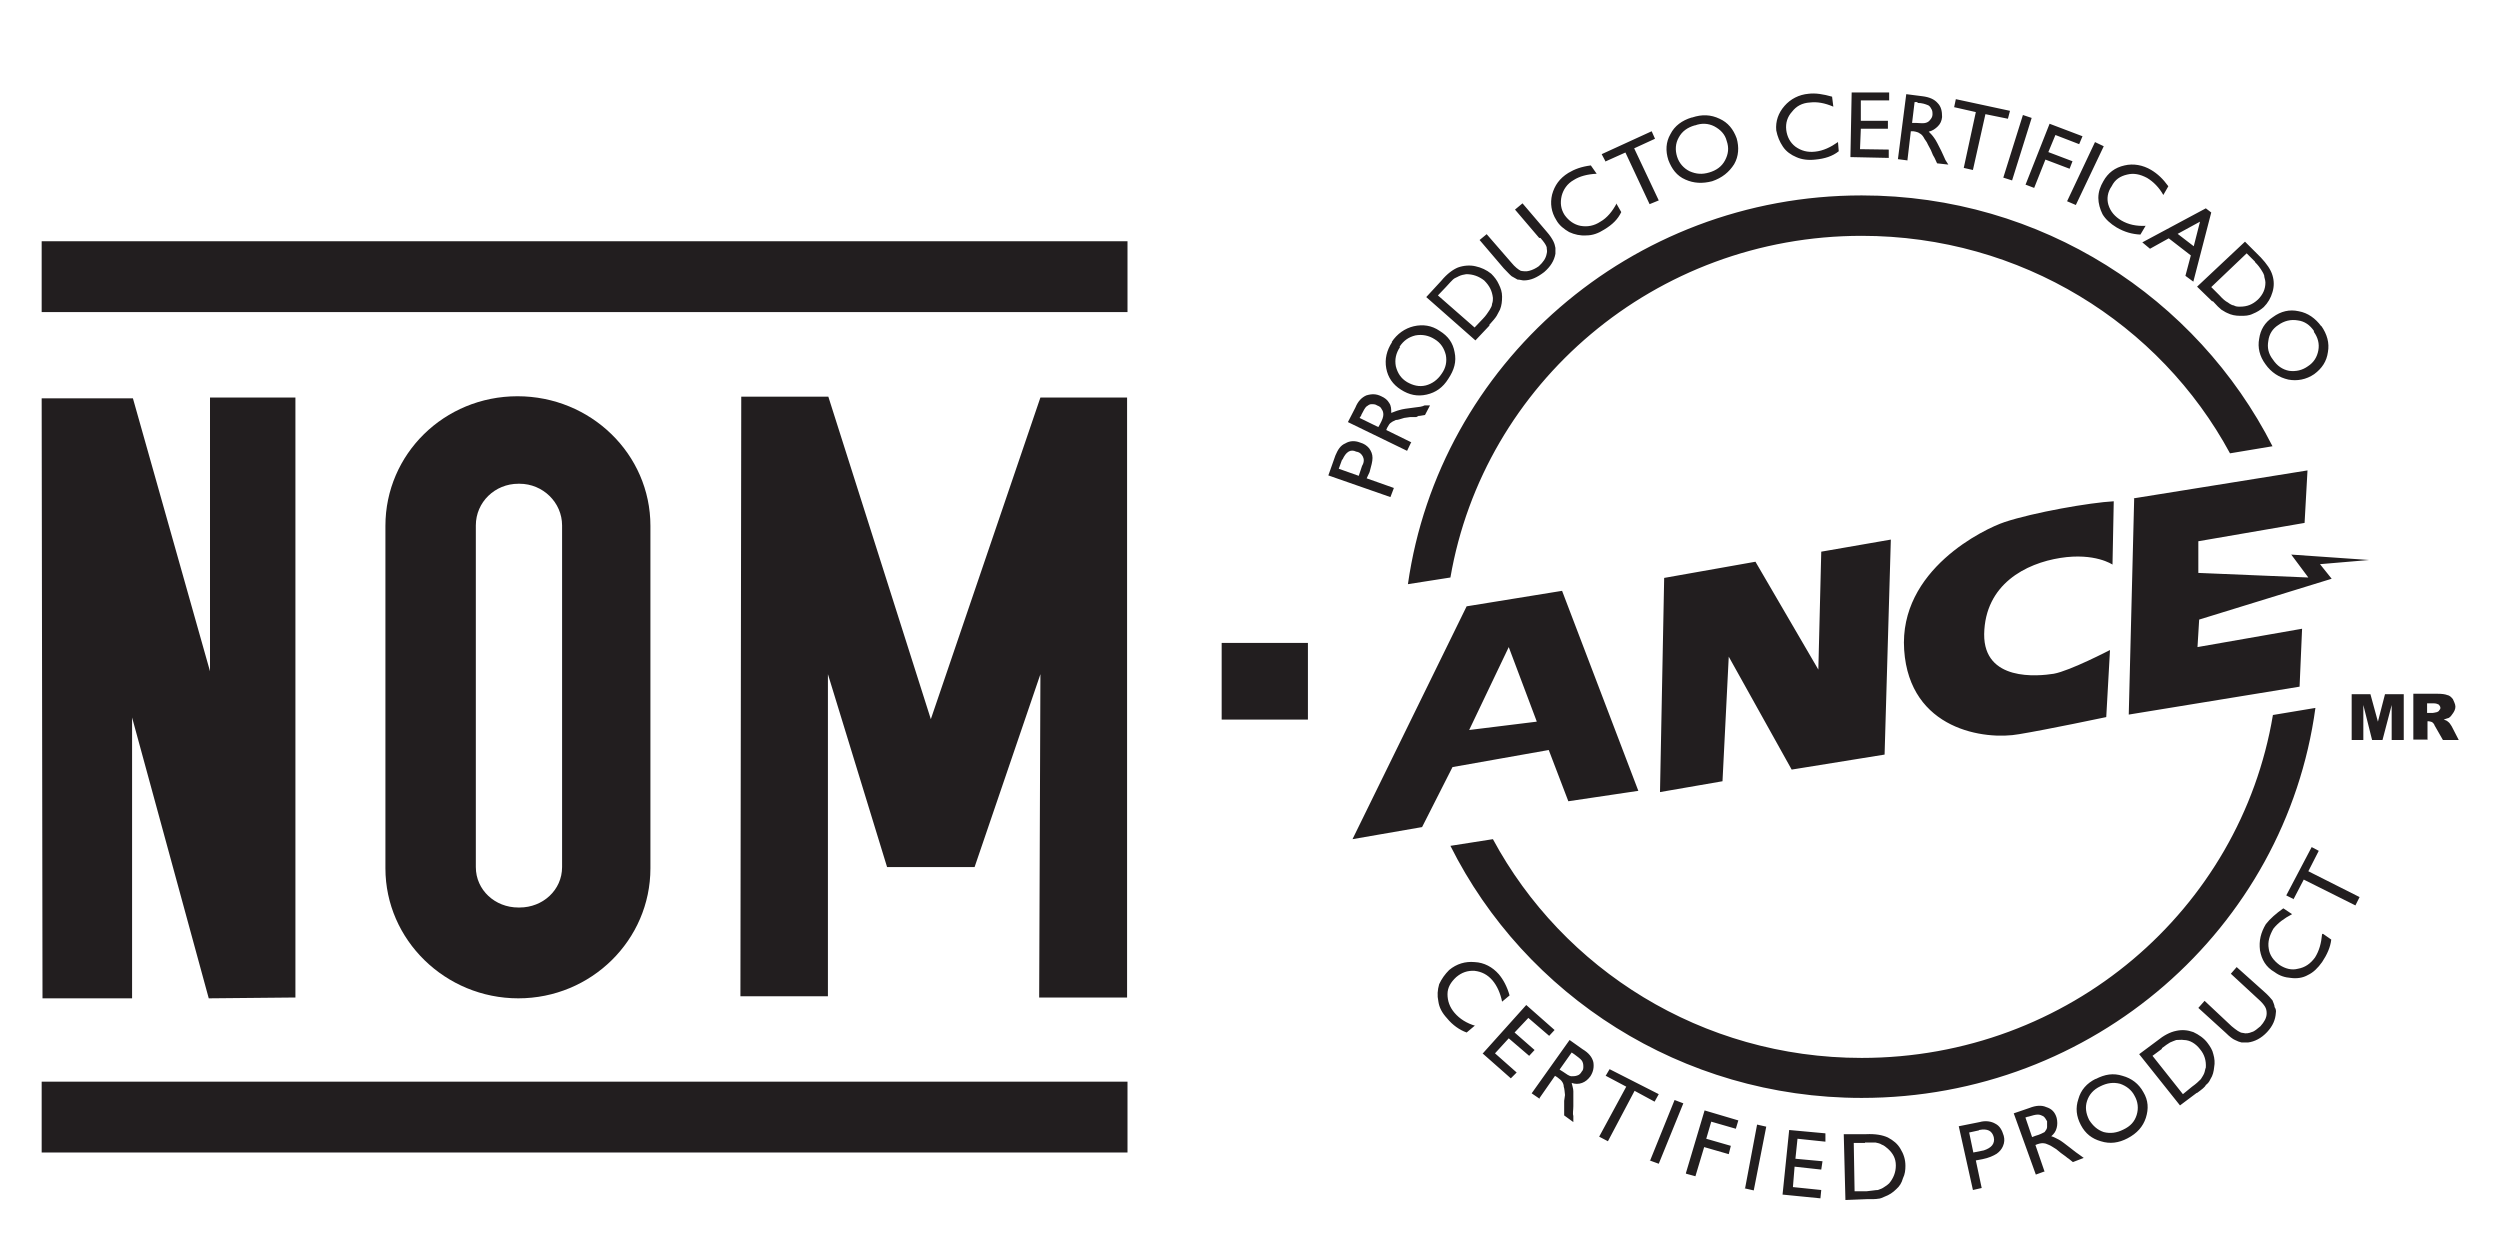
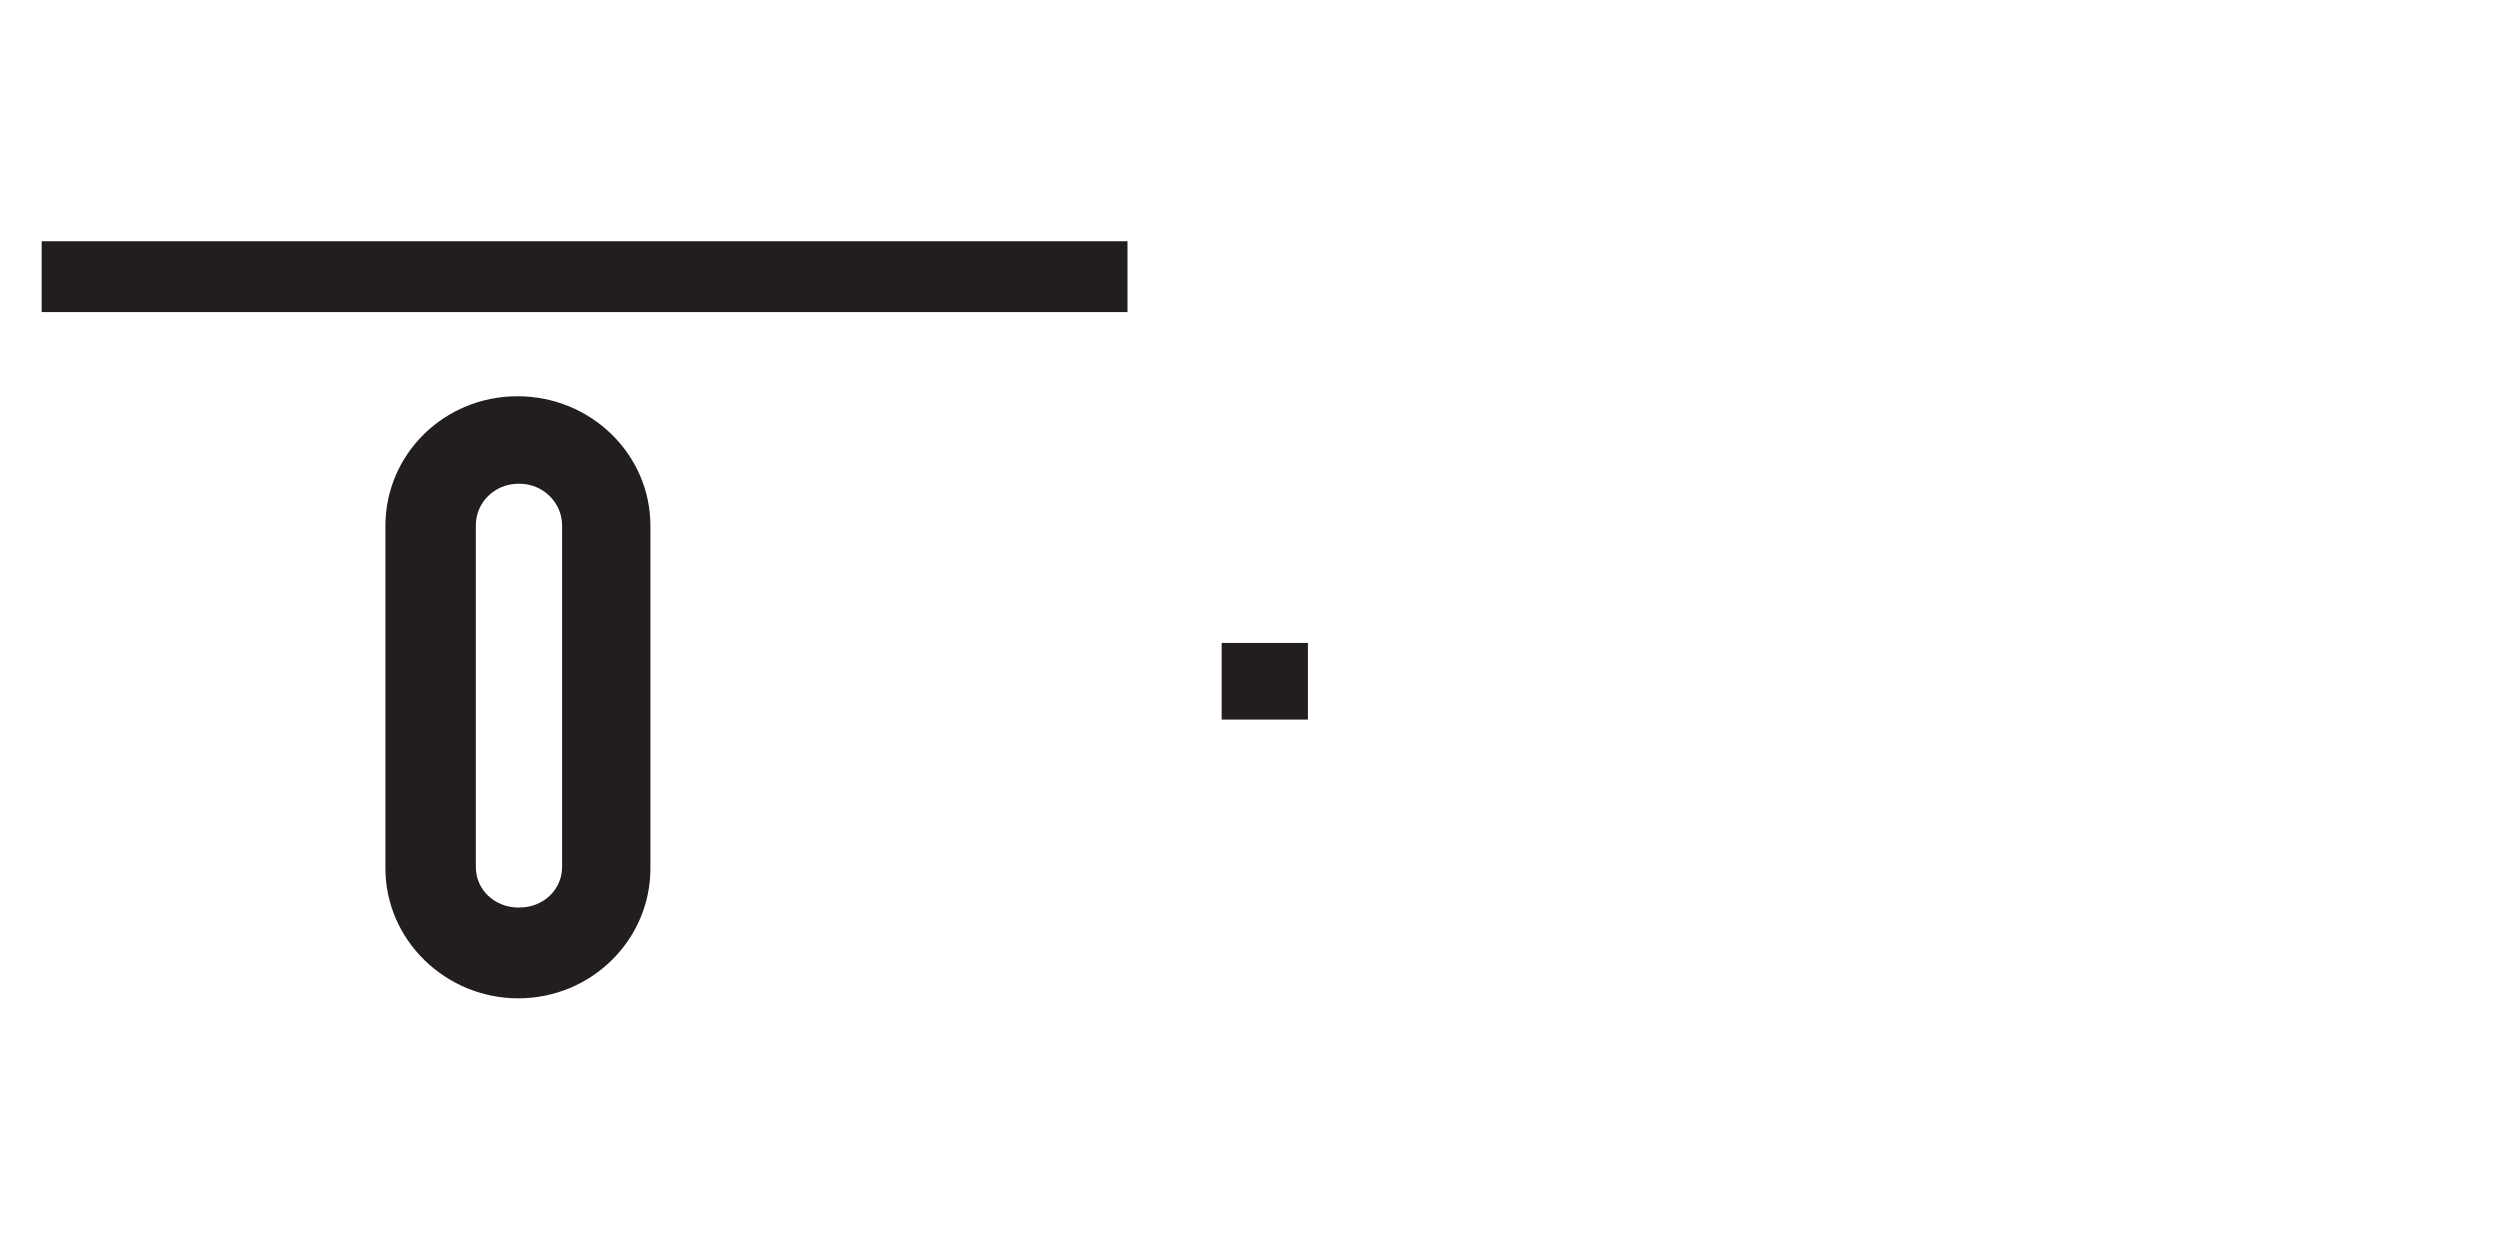
<svg xmlns="http://www.w3.org/2000/svg" id="Capa_1" data-name="Capa 1" viewBox="0 0 60 30">
  <defs>
    <style>
      .cls-1 {
        fill: #221e1f;
        stroke-width: 0px;
      }
    </style>
  </defs>
-   <path class="cls-1" d="M36.88,17.32l-1.62.2.95-1.99.67,1.78ZM35.2,14.55l-2.74,5.59,1.67-.29.73-1.44,2.31-.41.47,1.23,1.68-.25-1.83-4.8-2.28.37ZM44.68,5.66c-4.96,0-9.07,3.55-9.87,8.2l-1.02.16c.75-5.27,5.34-9.33,10.89-9.33,4.32,0,8.05,2.46,9.86,6.02l-1.02.17c-1.68-3.11-5.01-5.22-8.84-5.22M55.57,16.99c-.72,5.29-5.32,9.36-10.89,9.36-4.33,0-8.08-2.47-9.87-6.05l1.02-.16c1.68,3.12,5.01,5.25,8.85,5.25,4.98,0,9.09-3.56,9.87-8.23l1.02-.17ZM58.26,16.88h.15c.06,0,.1.02.12.03.02.02.04.05.04.08,0,.02-.01.04-.03.06,0,.02-.04.03-.05.04-.05.01-.08.02-.1.02h-.14v-.23ZM58.26,17.76v-.45h.03s.06.01.08.02c.02.02.05.04.06.08l.2.35h.38l-.17-.33s-.02-.03-.04-.06c-.02-.03-.05-.05-.05-.05-.03-.03-.05-.03-.1-.05.05-.02.09-.03.12-.04.05-.03.07-.07.1-.11.03-.04.06-.1.06-.16,0-.06-.04-.13-.06-.18-.04-.05-.08-.09-.14-.1-.05-.02-.13-.03-.24-.03h-.57v1.1h.35ZM56.44,17.76h.28v-.84l.21.84h.25l.22-.84v.84h.29v-1.1h-.45l-.17.66-.18-.66h-.45v1.1ZM55.04,21.59l.25-.48,1.24.62.1-.2-1.23-.62.25-.49-.17-.09-.61,1.16.18.09ZM55.73,22.42c-.02.22-.07.4-.17.56-.11.15-.24.24-.41.27-.15.04-.3,0-.44-.09-.15-.11-.24-.24-.26-.39-.03-.17.02-.32.11-.48.11-.14.26-.25.45-.35l-.21-.14c-.17.12-.32.25-.42.38-.12.2-.17.4-.14.63.04.22.14.4.35.52.12.09.25.13.39.14.14.02.29,0,.41-.07.13-.06.24-.17.34-.31.12-.18.2-.36.22-.54l-.2-.14ZM54.19,23.97c.09.08.14.14.17.19.03.05.04.1.04.16,0,.11-.06.21-.15.31-.08.06-.13.12-.21.14-.07.03-.14.04-.21.02-.07,0-.16-.07-.27-.16l-.65-.61-.15.17.66.6c.09.09.17.15.22.17.06.03.11.05.16.06.05,0,.1,0,.15,0,.16-.02.32-.1.46-.25.14-.15.2-.3.21-.46.01-.05,0-.1-.03-.14,0-.05-.03-.1-.05-.16-.04-.05-.1-.12-.19-.2l-.67-.6-.14.16.66.61ZM51.88,25.16c.09-.07.15-.11.2-.14.04-.02.1-.04.15-.06.07,0,.13-.01.18,0,.15,0,.29.09.39.22.11.13.15.28.14.44-.02.05-.02.09-.04.14-.02.05-.05.09-.08.14-.05.05-.11.11-.21.18l-.22.18-.73-.92.23-.17ZM52.73,26.23c.11-.08.19-.14.21-.19.04-.03.08-.07.11-.14.06-.09.08-.19.09-.29.02-.1.01-.21-.02-.31-.02-.1-.08-.19-.14-.27-.08-.11-.21-.2-.34-.26-.14-.05-.27-.06-.41-.03-.15.03-.3.11-.46.24l-.43.32.98,1.23.4-.3ZM50.41,26.07c.16-.08.31-.1.47-.06.15.05.28.15.35.29.08.14.1.3.05.46-.05.16-.15.27-.32.35-.16.08-.31.1-.47.06-.15-.05-.26-.15-.35-.29-.08-.16-.1-.31-.05-.46.05-.15.15-.27.32-.35M50.3,25.89c-.22.11-.36.27-.42.49-.07.21-.05.41.06.62.11.21.27.33.48.39.22.07.43.04.64-.07.23-.12.37-.28.44-.49.07-.22.06-.42-.06-.62-.11-.2-.28-.33-.5-.39-.22-.07-.42-.04-.65.08M48.68,26.8c.1-.03.17-.05.23-.05.05,0,.09.02.13.04.04.03.06.07.09.12,0,.05,0,.1,0,.14,0,.04-.03.08-.06.12-.04.02-.11.06-.22.09l-.08.03-.16-.47.06-.02ZM49.07,28.12l-.22-.64.05-.02c.06-.02.12-.03.16-.02.03,0,.07.02.12.04.05.02.1.06.17.1l.11.09.11.08.05.04.03.02.1.08.26-.1-.11-.08c-.05-.03-.11-.08-.2-.15-.13-.1-.23-.18-.29-.21-.06-.03-.13-.07-.18-.08.07-.06.11-.12.13-.2.02-.07.02-.16,0-.24-.04-.14-.12-.22-.25-.26-.11-.05-.25-.04-.4.02l-.38.13.53,1.47.22-.08ZM47.5,27.12c.2-.04.31.02.35.17.02.08,0,.15-.04.2-.04.05-.11.09-.2.12l-.25.05-.1-.48.23-.05ZM47.56,28.51l-.14-.66.16-.03c.15-.03.26-.08.34-.13.07-.05.12-.11.15-.18.04-.09.04-.17.02-.25-.04-.14-.1-.24-.2-.29-.1-.06-.24-.08-.38-.04l-.5.1.34,1.53.22-.05ZM44.76,27.42c.11,0,.2,0,.25,0,.04.01.11.02.15.05.06.02.1.06.15.1.12.11.19.23.19.4s-.06.31-.16.43c-.03.03-.07.06-.12.09-.04.03-.09.05-.15.07-.06,0-.15.02-.27.03h-.29s-.02-1.16-.02-1.16h.27ZM44.79,28.78c.14,0,.24,0,.28-.01.06,0,.11-.03.16-.05.11-.04.2-.1.28-.18.08-.07.13-.15.16-.26.05-.1.06-.2.06-.3,0-.15-.04-.28-.12-.41-.07-.12-.17-.2-.3-.27-.13-.06-.3-.09-.52-.08h-.54s.04,1.58.04,1.58l.5-.02ZM42.78,28.67l.91.09.02-.2-.68-.07.04-.49.64.07.03-.2-.65-.06.05-.48.67.07v-.2s-.87-.08-.87-.08l-.16,1.56ZM41.87,28.52l.22.05.3-1.53-.22-.05-.29,1.54ZM40.47,28.17l.22.06.21-.7.59.17.05-.2-.59-.17.12-.41.59.17.06-.2-.81-.24-.45,1.51ZM39.59,27.85l.22.08.59-1.45-.21-.08-.59,1.46ZM38.54,25.82l.49.26-.65,1.2.21.11.64-1.21.48.26.1-.18-1.18-.6-.1.17ZM37.78,25.3c.08.06.15.11.18.15.03.04.04.09.04.14,0,.05,0,.09-.04.13-.02.04-.06.08-.1.09-.05.02-.1.02-.14.02-.06,0-.12-.05-.21-.11l-.08-.05.29-.41.06.04ZM36.93,26.38l.39-.56.05.03c.07.05.1.08.12.11.02.03.04.07.04.12.02.06.02.12.03.2l-.02.14v.35s.22.16.22.16v-.15c-.02-.05,0-.14,0-.23,0-.17,0-.29,0-.36,0-.07-.03-.14-.04-.2.08.03.17.03.25,0,.08-.03.14-.08.2-.16.07-.11.09-.22.07-.34-.03-.12-.11-.22-.26-.31l-.31-.22-.91,1.28.19.13ZM35.58,25.28l.68.6.14-.14-.52-.46.33-.36.49.42.13-.14-.48-.42.33-.35.5.43.13-.14-.68-.6-1.05,1.17ZM35.41,24.62c-.21-.06-.38-.17-.5-.31-.12-.14-.17-.29-.17-.45,0-.16.08-.29.21-.41.13-.11.27-.16.44-.15.17.02.31.09.43.23.11.13.19.31.23.51l.18-.15c-.06-.21-.15-.38-.26-.51-.15-.17-.35-.28-.58-.29-.22-.02-.43.04-.61.19-.1.1-.18.21-.24.34-.04.14-.05.27-.02.41.02.15.09.28.21.41.13.16.3.28.47.34l.19-.16ZM55.53,7.96c.1.14.14.29.11.45-.03.16-.11.29-.25.38-.14.1-.29.13-.45.11-.16-.03-.29-.12-.39-.27-.11-.14-.14-.29-.11-.45.02-.16.1-.29.24-.38.14-.1.3-.14.47-.11.16.02.29.11.39.26M55.71,7.83c-.14-.19-.32-.32-.54-.36-.22-.05-.43,0-.62.14-.2.13-.3.31-.33.52-.04.21.01.42.15.61.14.2.33.32.55.37.21.04.43,0,.62-.13.19-.14.3-.31.33-.53.04-.22-.02-.43-.16-.63M54.12,6.29c.08.08.12.14.14.17.03.05.06.09.08.15,0,.05.03.11.03.17,0,.16-.06.29-.18.41-.13.12-.26.17-.43.17-.05,0-.1,0-.15-.03-.03,0-.09-.03-.14-.07-.06-.03-.13-.09-.2-.17l-.2-.2.85-.81.2.2ZM53.11,7.23c.09.1.16.17.2.2.04.02.09.06.14.08.1.05.2.07.32.07.11,0,.2,0,.3-.05.1-.04.18-.09.26-.16.1-.1.17-.22.21-.36.04-.13.04-.27,0-.4-.04-.14-.14-.28-.28-.43l-.38-.38-1.15,1.08.36.35ZM52.25,5.62l.55-.3-.15.59-.39-.3ZM51.42,5.82l.18.15.45-.25.53.41-.13.49.19.14.43-1.66-.13-.1-1.53.82ZM51.49,5.42c-.22.01-.41-.03-.58-.13-.15-.09-.26-.21-.31-.38-.04-.14-.02-.3.08-.44.08-.16.2-.24.37-.28.16-.04.31-.01.48.08.15.09.29.23.39.41l.12-.21c-.13-.18-.26-.3-.41-.39-.2-.12-.43-.16-.64-.11-.23.05-.4.18-.51.38-.07.12-.12.25-.12.4,0,.13.04.27.1.39.07.12.19.23.34.32.19.11.37.16.57.17l.13-.22ZM49.61,4.83l.21.09.67-1.41-.21-.1-.67,1.42ZM48.61,4.43l.21.08.27-.68.58.22.07-.18-.58-.22.17-.41.57.22.08-.19-.79-.3-.58,1.47ZM48.07,4.26l.22.07.47-1.5-.21-.07-.47,1.5ZM46.89,2.57l.53.12-.29,1.34.22.05.3-1.34.54.11.05-.19-1.3-.28-.04.19ZM46.02,2.47c.11,0,.19.03.24.05.04.01.07.05.09.09.03.04.03.09.03.14,0,.05-.03.1-.06.13-.02.03-.06.06-.11.07-.03.01-.12.01-.23,0h-.09s.06-.5.06-.5h.07ZM45.78,3.83l.08-.68h.06c.07.01.13.03.15.05.04.02.07.05.1.1.02.05.07.09.1.17l.07.13.05.12.04.07h0s.06.13.06.13l.27.03-.07-.11c-.02-.05-.06-.13-.1-.22-.07-.14-.13-.26-.17-.31-.04-.06-.09-.11-.13-.15.09-.02.16-.07.22-.13.06-.06.09-.13.1-.22,0-.14-.02-.25-.11-.34-.08-.09-.2-.14-.36-.16l-.39-.05-.2,1.56.23.03ZM44.4,3.77l.93.02v-.2s-.69-.01-.69-.01l.02-.49h.65v-.19h-.65s0-.49,0-.49h.68s0-.19,0-.19h-.9s-.03,1.55-.03,1.55ZM44.11,3.41c-.17.12-.35.21-.55.23-.18.02-.33-.02-.47-.12-.13-.1-.2-.24-.22-.4-.02-.17.03-.32.14-.44.1-.13.24-.21.43-.22.17-.02.35.01.56.1l-.03-.24c-.21-.06-.4-.09-.56-.07-.24.02-.44.13-.58.29-.15.17-.22.37-.2.59.03.15.08.27.16.39.08.12.2.2.32.25.13.06.29.08.46.06.22-.02.41-.08.56-.2l-.02-.24ZM40.68,3.01c.16-.06.32-.05.46.02.15.08.26.19.3.35.06.17.04.32-.04.47-.08.15-.21.24-.38.29-.17.05-.31.04-.47-.03-.14-.07-.25-.19-.3-.35-.05-.16-.04-.32.04-.46.08-.15.21-.24.38-.29M40.6,2.82c-.23.07-.41.2-.51.4-.11.19-.12.4-.05.62.08.21.2.38.41.47.2.09.41.1.64.04.24-.08.41-.22.53-.41.11-.19.12-.41.06-.62-.08-.22-.21-.38-.41-.47-.21-.1-.42-.11-.66-.03M38.52,3.88l.49-.22.58,1.24.22-.09-.59-1.25.5-.23-.08-.18-1.2.55.09.17ZM38.8,4.88c-.1.19-.23.35-.39.44-.15.1-.31.13-.48.1-.15-.03-.28-.12-.38-.26-.09-.14-.11-.29-.07-.46.04-.15.13-.29.29-.38.14-.09.33-.14.55-.15l-.14-.2c-.23.03-.39.09-.54.18-.21.13-.33.3-.39.52-.05.21-.02.42.1.61.07.13.19.22.31.29.13.06.27.09.41.08.15,0,.29-.05.43-.14.2-.12.33-.25.41-.42l-.12-.21ZM36.97,5.71c.08.09.13.16.15.22,0,.05.02.1,0,.16-.02.11-.08.2-.19.3-.07.05-.15.09-.23.11-.07.02-.14.01-.2,0-.06-.03-.14-.09-.23-.2l-.59-.68-.17.14.58.68c.09.09.14.15.19.19.05.03.11.06.14.08.06,0,.11.02.15.02.17,0,.32-.07.49-.2.15-.13.24-.27.27-.44,0-.05,0-.09,0-.14-.01-.05-.02-.1-.05-.16-.03-.06-.08-.14-.16-.23l-.58-.68-.18.15.58.68ZM34.71,6.88c.07-.08.13-.14.16-.17.04-.04.09-.05.14-.08.06-.03.12-.04.18-.05.16,0,.3.05.43.15.13.13.19.25.21.42,0,.04,0,.09-.02.14,0,.05-.03.1-.06.15-.04.06-.09.14-.16.21l-.2.21-.88-.77.2-.21ZM35.74,7.8c.09-.1.15-.17.18-.22.02-.04.05-.09.08-.15.04-.1.05-.2.05-.31,0-.11-.03-.2-.08-.3-.04-.09-.1-.17-.18-.25-.11-.09-.24-.15-.38-.18-.13-.03-.28-.02-.42.03-.12.05-.26.15-.4.32l-.36.39,1.18,1.04.34-.36ZM33.59,8.32c.1-.15.22-.23.38-.27.16-.03.32,0,.46.09.15.09.23.22.27.38.03.16,0,.31-.1.45-.1.15-.23.24-.38.28-.16.04-.31,0-.45-.08-.15-.09-.23-.22-.27-.38-.03-.16,0-.31.1-.46M33.41,8.21c-.13.2-.18.41-.14.63.04.22.16.39.35.51.2.13.4.17.62.12.22-.05.39-.17.52-.38.14-.21.2-.41.15-.64-.04-.22-.15-.38-.36-.51-.19-.13-.4-.16-.62-.11-.21.05-.4.18-.53.38M32.67,9.96c.05-.1.09-.17.12-.2.04-.03.08-.06.12-.06.05,0,.1,0,.14.03.05.02.09.04.11.09.03.04.04.08.04.13s-.02.12-.08.23l-.04.07-.45-.22.04-.06ZM33.88,10.62l-.61-.3.02-.05c.04-.07.06-.11.1-.13.02-.02.07-.04.11-.06.06,0,.12-.03.2-.05l.14-.02h.15s.06-.03.06-.03h.03l.12-.02.12-.23h-.13c-.06.03-.14.04-.24.05-.17.02-.3.04-.36.06-.08.02-.14.05-.2.07,0-.09,0-.17-.05-.24-.04-.07-.1-.12-.19-.16-.12-.06-.23-.06-.36-.02-.11.05-.2.14-.26.29l-.18.35,1.42.69.1-.21ZM32.22,11.03c.08-.18.19-.26.33-.19.08.01.13.06.16.12.03.06.03.14-.02.22l-.08.24-.48-.17.08-.22ZM33.45,11.71l-.65-.23.07-.15c.04-.15.07-.25.07-.34s-.03-.16-.08-.23c-.06-.07-.12-.11-.22-.14-.13-.05-.25-.04-.35.02-.12.05-.18.15-.24.29l-.17.48,1.49.52.08-.21ZM51.22,11.97l-.13,5.18,4.1-.67.06-1.39-2.51.44.04-.66,3.18-.98-.28-.35,1.18-.1-1.87-.13.41.55-2.64-.11v-.76s2.55-.44,2.55-.44l.07-1.26-4.17.67ZM50.74,12.03c-.58.03-1.94.27-2.63.5-.48.16-2.54,1.14-2.41,3.07.13,1.92,1.94,2.17,2.76,2.02.67-.11,2.09-.41,2.09-.41l.09-1.61s-.96.5-1.35.57c-.38.06-1.68.19-1.67-.95.02-1.2,1-1.7,1.83-1.83s1.25.16,1.25.16l.03-1.52ZM42.13,13.48l1.51,2.59.07-2.83,1.67-.29-.15,5.16-2.23.36-1.51-2.71-.15,2.99-1.5.26.1-5.14,2.2-.39Z" />
  <rect class="cls-1" x="29.32" y="15.43" width="2.07" height="1.84" />
-   <rect class="cls-1" x="1" y="25.96" width="26.06" height="1.7" />
-   <polygon class="cls-1" points="1 9.56 3.19 9.56 5.04 16.11 5.04 9.54 7.09 9.54 7.09 23.94 5.01 23.96 3.17 17.22 3.17 23.96 1.02 23.96 1 9.56" />
-   <polygon class="cls-1" points="17.79 9.52 19.88 9.52 22.34 17.26 24.97 9.54 27.05 9.54 27.05 23.94 24.94 23.94 24.97 16.18 23.39 20.81 21.29 20.81 19.87 16.18 19.87 23.91 17.77 23.91 17.79 9.52" />
  <path class="cls-1" d="M9.25,12.62c0-1.72,1.41-3.11,3.17-3.11s3.19,1.39,3.19,3.11v8.22c0,1.72-1.42,3.12-3.17,3.12s-3.19-1.4-3.19-3.12v-8.22ZM11.42,12.61v8.2c0,.55.46.97,1.02.97h.03c.56,0,1.02-.42,1.02-.97v-8.2c0-.55-.46-1-1.02-1h-.03c-.56,0-1.02.44-1.02,1" />
  <rect class="cls-1" x="1" y="5.79" width="26.06" height="1.7" />
</svg>